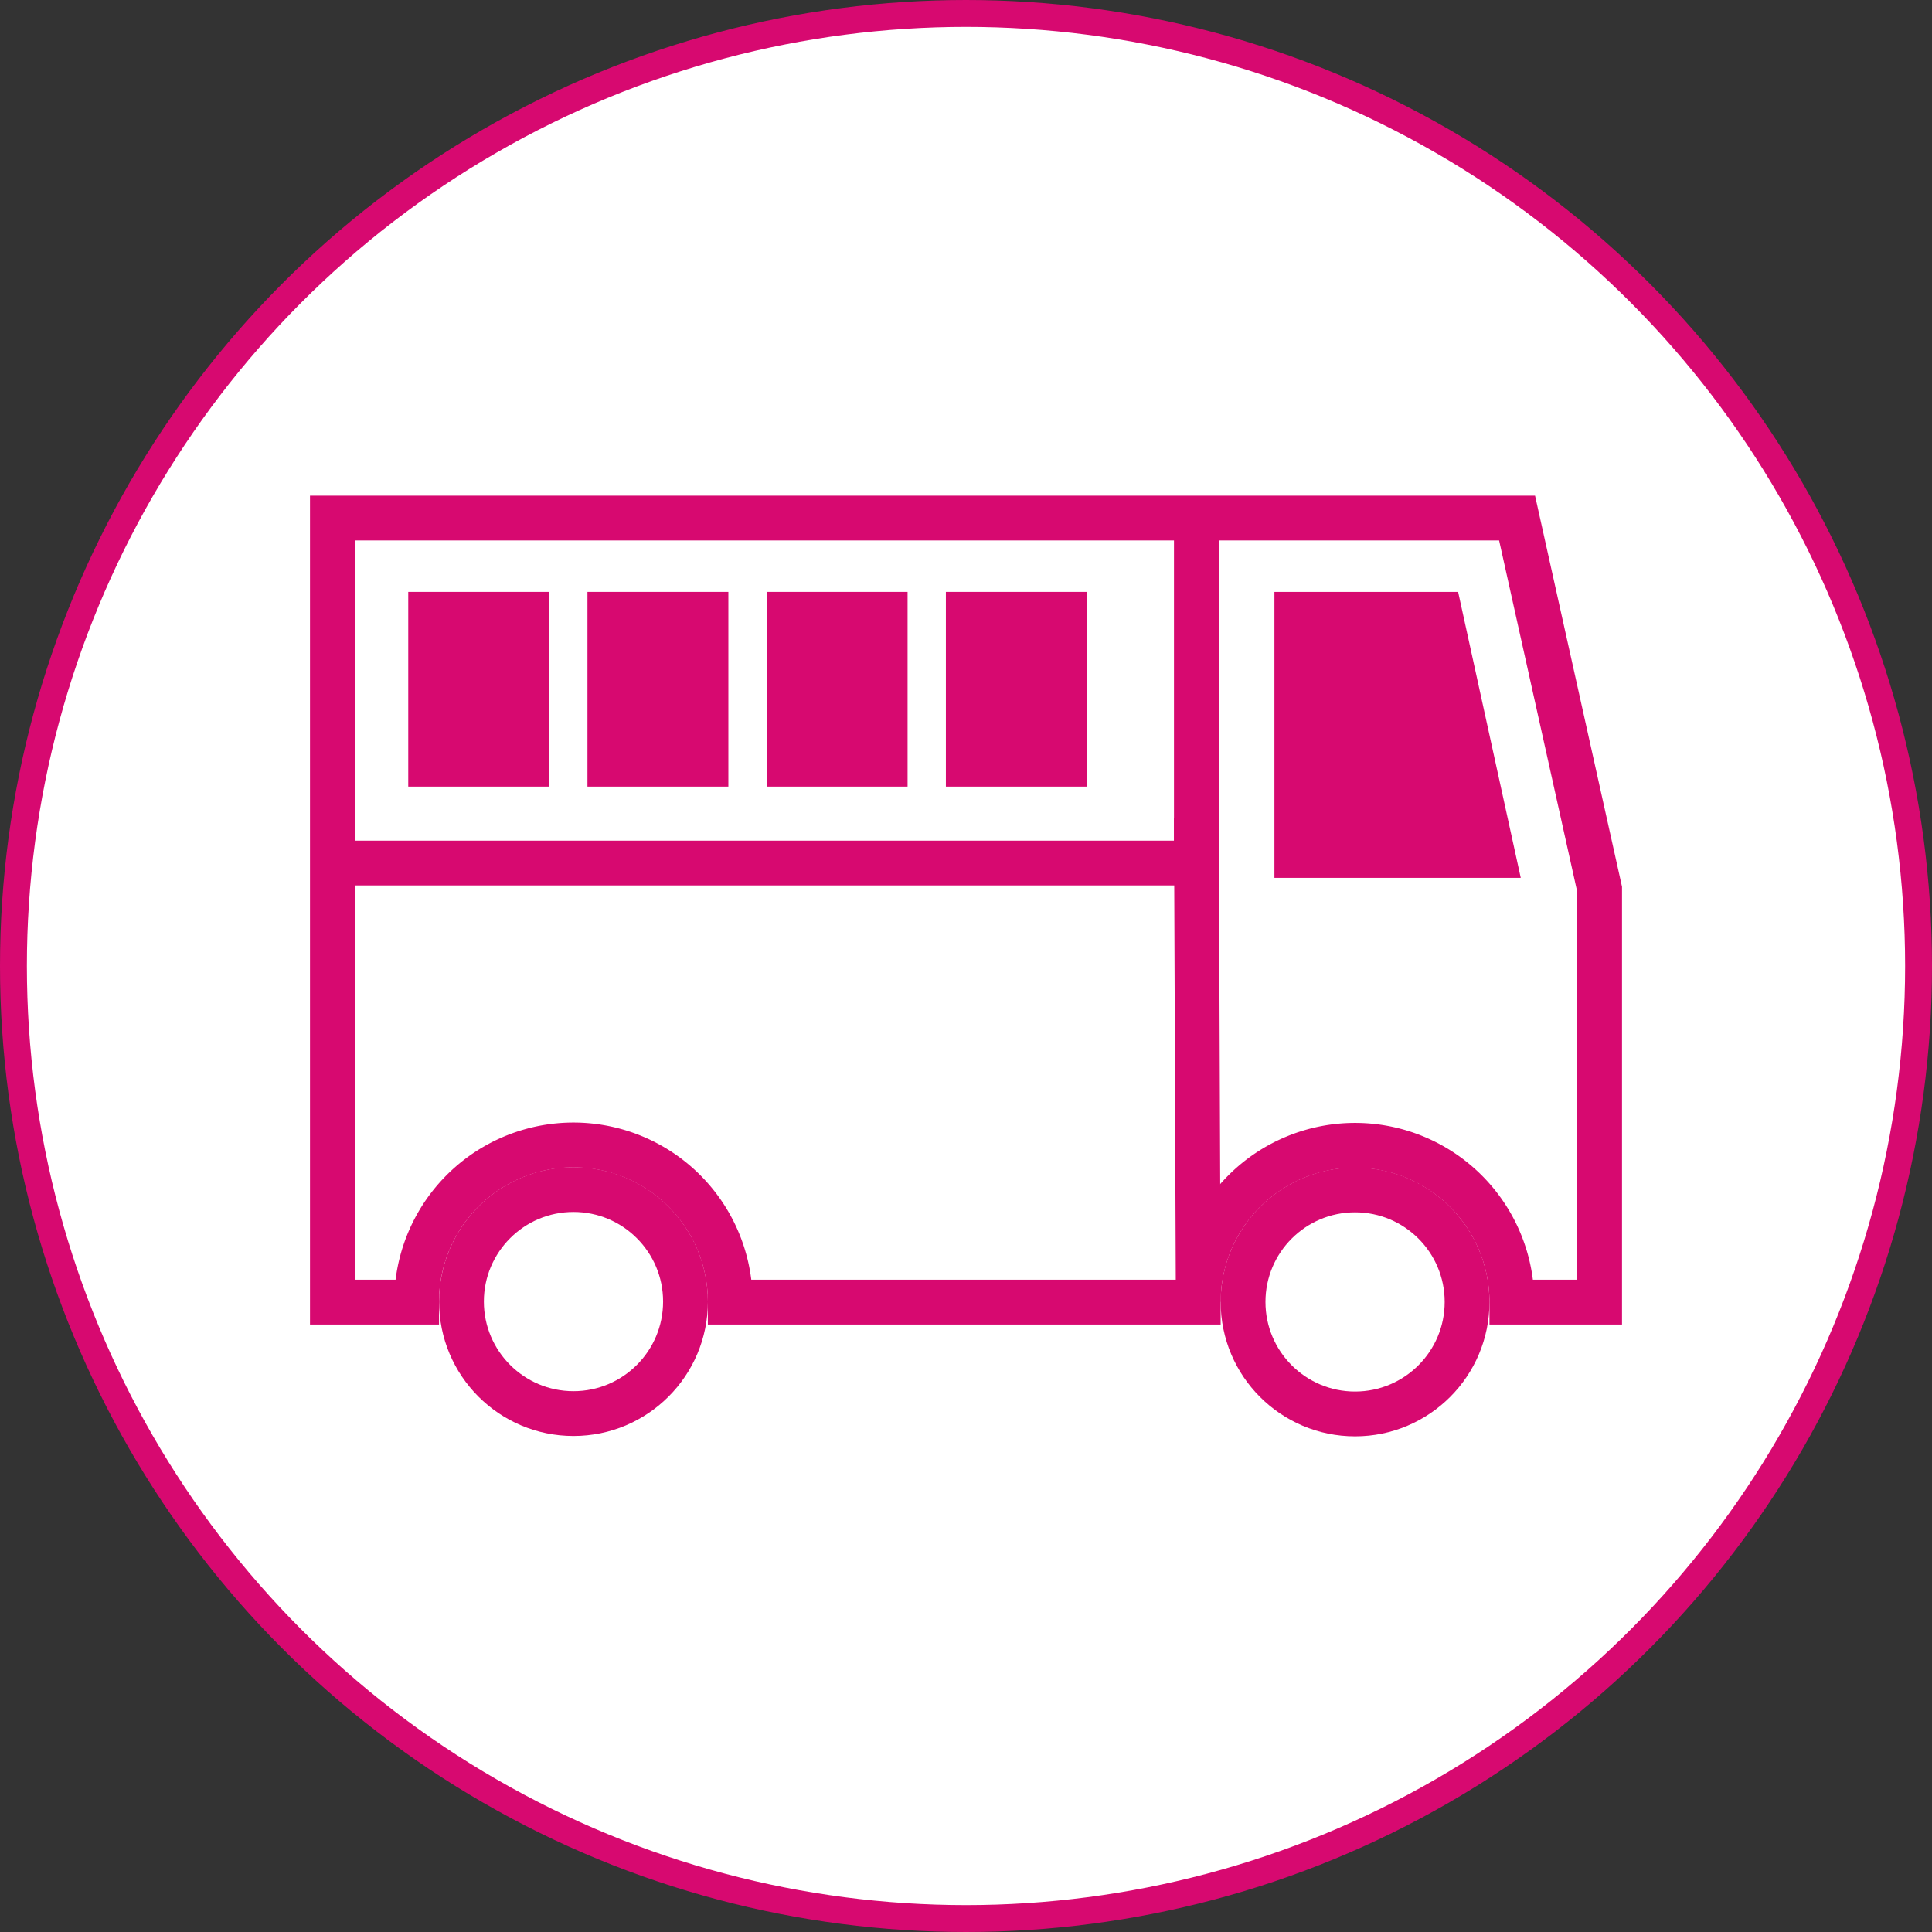
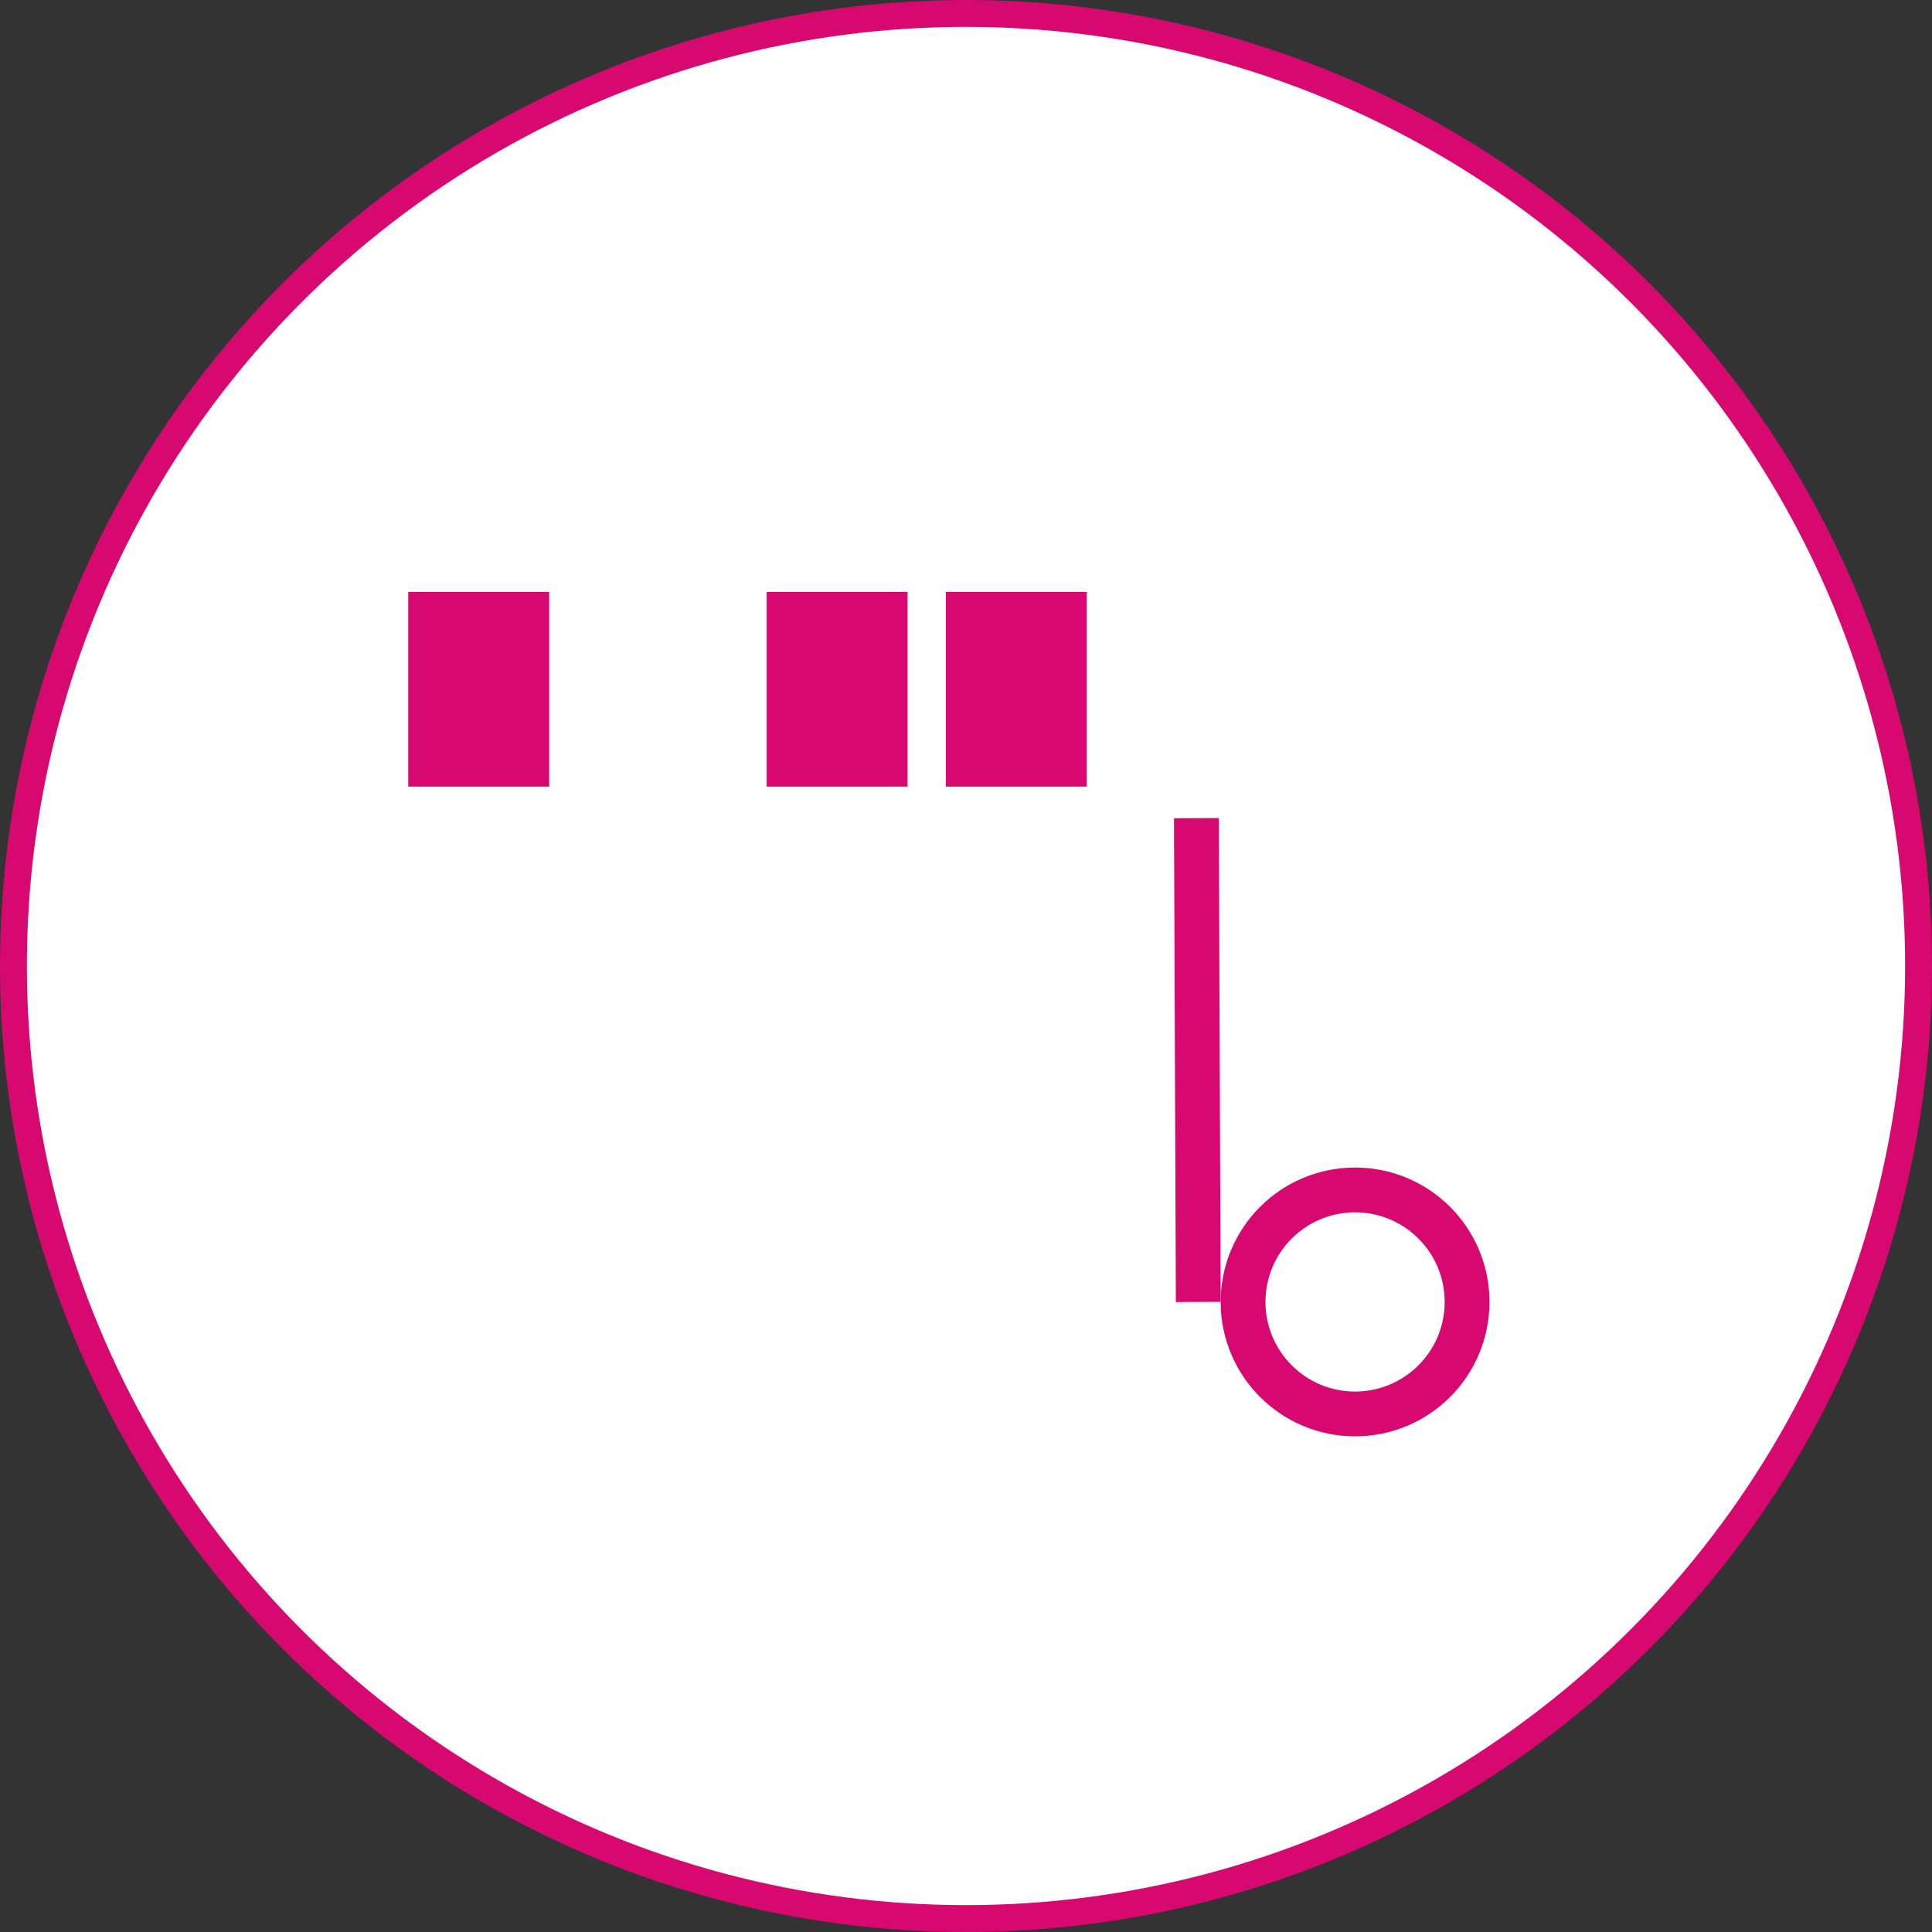
<svg xmlns="http://www.w3.org/2000/svg" id="Layer_1" data-name="Layer 1" viewBox="0 0 431.22 431.22">
  <rect x="0" y="0" width="431.22" height="431.22" fill="#333333" stroke="none" />
  <defs>
    <style>.cls-1{fill:#fff;stroke-width:6px;}.cls-1,.cls-2{stroke:#d70970;stroke-miterlimit:10;}.cls-2{fill:none;stroke-width:10px;}.cls-3{fill:#d70970;}</style>
  </defs>
  <circle class="cls-1" cx="215.61" cy="215.61" r="212.61" />
-   <circle class="cls-2" cx="128" cy="290.51" r="25" />
  <circle class="cls-2" cx="302.45" cy="290.59" r="25" />
-   <path class="cls-2" d="M-111.9,46.25v55h18.8v-.08a35,35,0,0,1,35-35,35,35,0,0,1,35,35v.08H81.36a35,35,0,0,1,70,0h19.58V9.09L152.52-73.75H-111.9Zm192.84-120v77H-111.9" transform="translate(186.09 189.38)" />
  <line class="cls-2" x1="267.45" y1="290.59" x2="267.03" y2="182.61" />
-   <polygon class="cls-3" points="284.45 132.11 325.45 132.11 339.43 195.93 284.45 195.93 284.45 132.11" />
  <rect class="cls-3" x="91.12" y="132.11" width="31.45" height="43.46" />
-   <rect class="cls-3" x="131.12" y="132.11" width="31.45" height="43.46" />
  <rect class="cls-3" x="171.12" y="132.11" width="31.45" height="43.46" />
  <rect class="cls-3" x="211.12" y="132.11" width="31.45" height="43.46" />
</svg>